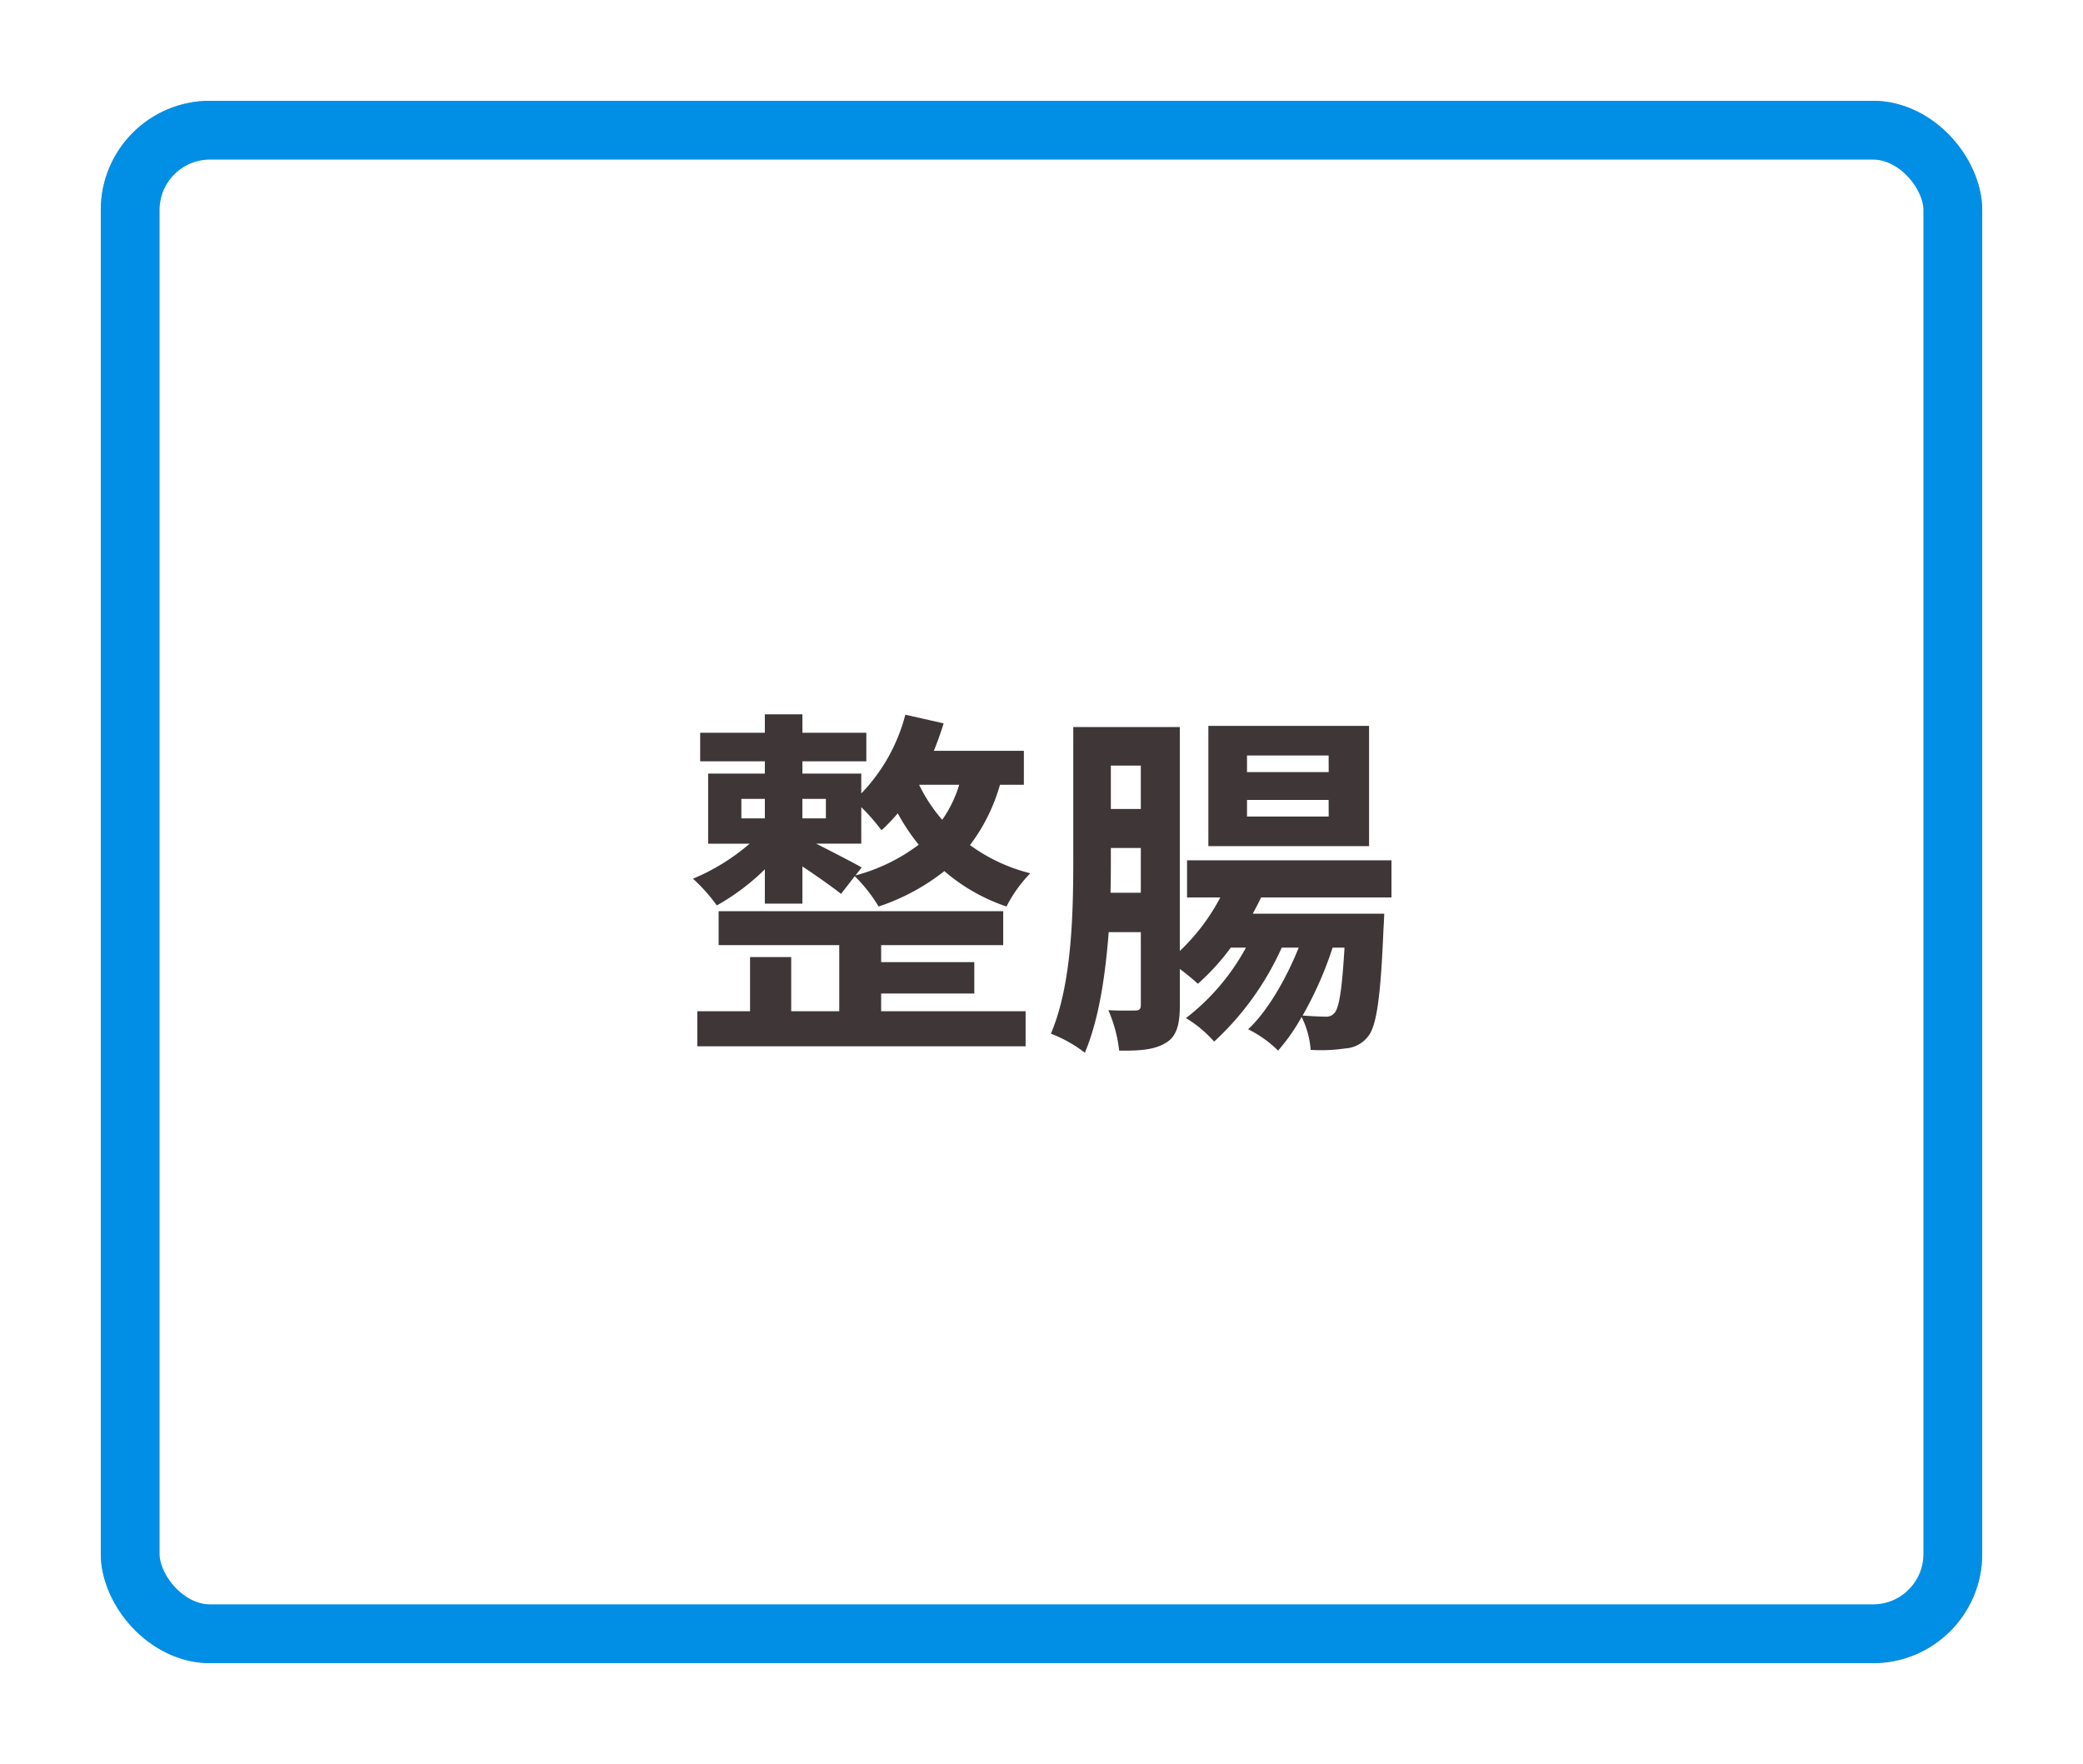
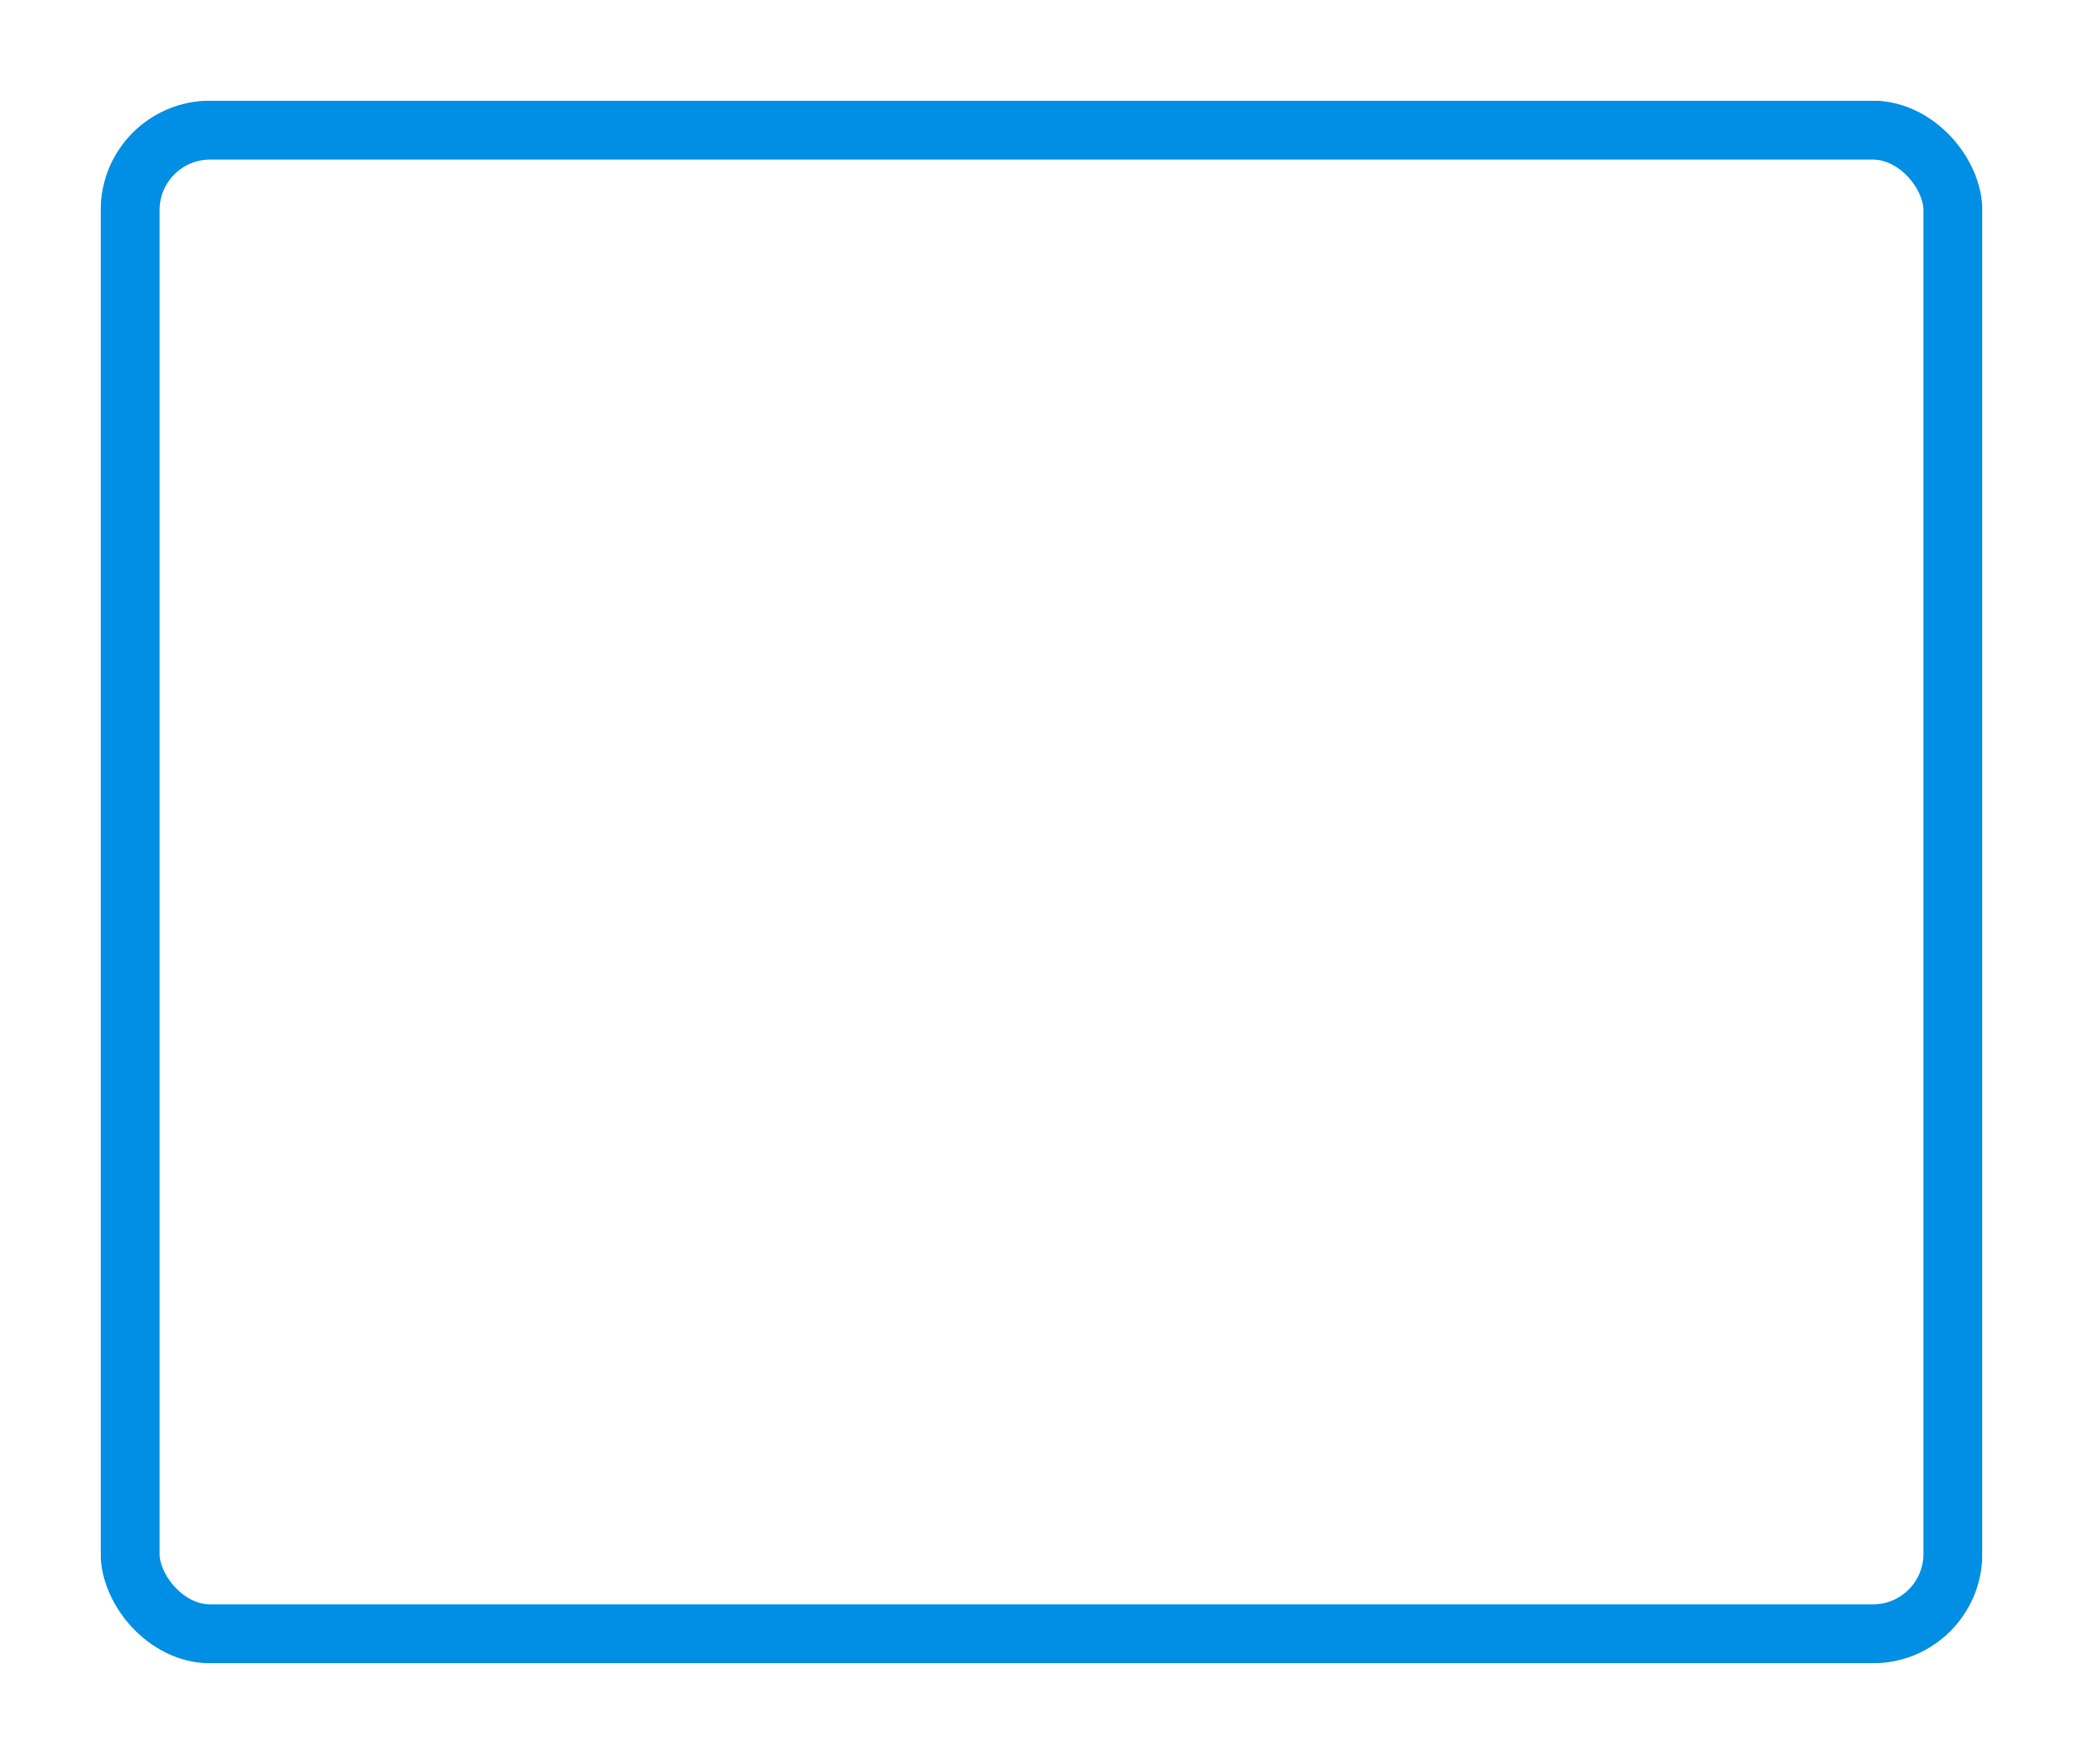
<svg xmlns="http://www.w3.org/2000/svg" width="248" height="210" viewBox="0 0 248 210">
  <defs>
    <filter id="rect" x="0" y="0" width="248" height="210" filterUnits="userSpaceOnUse">
      <feOffset input="SourceAlpha" />
      <feGaussianBlur stdDeviation="4" result="blur" />
      <feFlood flood-color="#050305" flood-opacity="0.122" />
      <feComposite operator="in" in2="blur" />
      <feComposite in="SourceGraphic" />
    </filter>
  </defs>
  <g id="stomach_intestinal_normalization-check" transform="translate(-3560 -92)">
    <g id="g" transform="translate(3572 104)">
      <g transform="matrix(1, 0, 0, 1, -12, -12)" filter="url(#rect)">
        <g id="rect-2" data-name="rect" transform="translate(12 12)" fill="#fff" stroke="#a69c93" stroke-linecap="round" stroke-linejoin="round" stroke-width="1">
          <rect width="224" height="186" rx="13" stroke="none" />
          <rect x="0.5" y="0.5" width="223" height="185" rx="12.5" fill="none" />
        </g>
      </g>
      <g id="rect-3" data-name="rect" fill="none" stroke="#008fe5" stroke-linecap="round" stroke-linejoin="round" stroke-width="7">
        <rect width="224" height="186" rx="13" stroke="none" />
        <rect x="3.5" y="3.5" width="217" height="179" rx="9.5" fill="none" />
      </g>
    </g>
-     <path id="txt" d="M-19.092-3.182H-8V-6.923H-19.092V-8.944H-4.558v-4.042H-38.442v4.042H-24.08v7.869H-29.8v-6.45h-4.9v6.45h-6.278V3.1H-1.892V-1.075h-17.2Zm-2.322-15.007c-.86-.516-3.569-1.892-5.418-2.838h5.375V-25.37a24.318,24.318,0,0,1,2.408,2.752,21.714,21.714,0,0,0,1.935-2.021A24.605,24.605,0,0,0-14.62-20.9a21.559,21.559,0,0,1-7.525,3.655Zm-14.319-8.17h2.795v2.322h-2.795Zm10.062,0v2.322h-2.8v-2.322ZM-9.8-28.036a14.457,14.457,0,0,1-2.021,4.171,18.892,18.892,0,0,1-2.752-4.171Zm7.7,0v-4.042H-12.814c.43-1.075.817-2.15,1.161-3.268l-4.558-1.032A21.153,21.153,0,0,1-21.457-27v-2.365h-7.009v-1.462h7.611v-3.4h-7.611v-2.193h-4.472v2.193h-7.7v3.4h7.7v1.462h-6.751v8.342h4.945a25.166,25.166,0,0,1-6.751,4.171,20.019,20.019,0,0,1,2.838,3.182,26.914,26.914,0,0,0,5.719-4.3v4.085h4.472v-4.429c1.677,1.118,3.569,2.451,4.6,3.268l1.634-2.107a18.379,18.379,0,0,1,2.838,3.612,25.626,25.626,0,0,0,7.826-4.214,22.176,22.176,0,0,0,7.4,4.214A16.22,16.22,0,0,1-1.333-17.5a20.556,20.556,0,0,1-7.181-3.354,21.607,21.607,0,0,0,3.569-7.181Zm36.292-1.505H24.467v-1.978h9.718Zm0,5.289H24.467V-26.23h9.718ZM39-35.045H19.866v14.319H39Zm-2.924,26.4c-.3,5.074-.645,7.1-1.161,7.74a1.273,1.273,0,0,1-1.161.473c-.516,0-1.5-.043-2.666-.129a42.951,42.951,0,0,0,3.569-8.084ZM8.213-15.179c.043-1.462.043-2.881.043-4.171v-1.161h3.569v5.332Zm3.612-15.136v5.16H8.256v-5.16Zm29.842,15.7v-4.429H17.329v4.429h3.956a24.355,24.355,0,0,1-4.816,6.364v-26.66H3.784v15.609c0,6.321-.129,14.964-2.666,20.9A15.561,15.561,0,0,1,5.16,3.87C6.837-.086,7.611-5.375,8-10.492h3.827v8.643c0,.516-.172.688-.645.688-.43,0-1.849.043-3.225-.043a16.711,16.711,0,0,1,1.29,4.816c2.58.043,4.3-.129,5.59-.946,1.29-.774,1.634-2.236,1.634-4.472v-4.3c.817.6,1.677,1.333,2.15,1.763a27.451,27.451,0,0,0,3.913-4.3h1.806A26.54,26.54,0,0,1,17.2-.258a14.324,14.324,0,0,1,3.354,2.8A34.378,34.378,0,0,0,28.6-8.643h2.021c-1.462,3.655-3.7,7.568-6.02,9.718a13.692,13.692,0,0,1,3.569,2.537,23.239,23.239,0,0,0,2.8-4,10.423,10.423,0,0,1,1.075,3.913,19.622,19.622,0,0,0,4.128-.172,3.706,3.706,0,0,0,2.666-1.376C39.9.731,40.377-2.666,40.721-10.965c.043-.559.086-1.72.086-1.72H25.155c.344-.645.688-1.29.989-1.935Z" transform="translate(3684 213.463)" fill="#3e3637" />
  </g>
</svg>